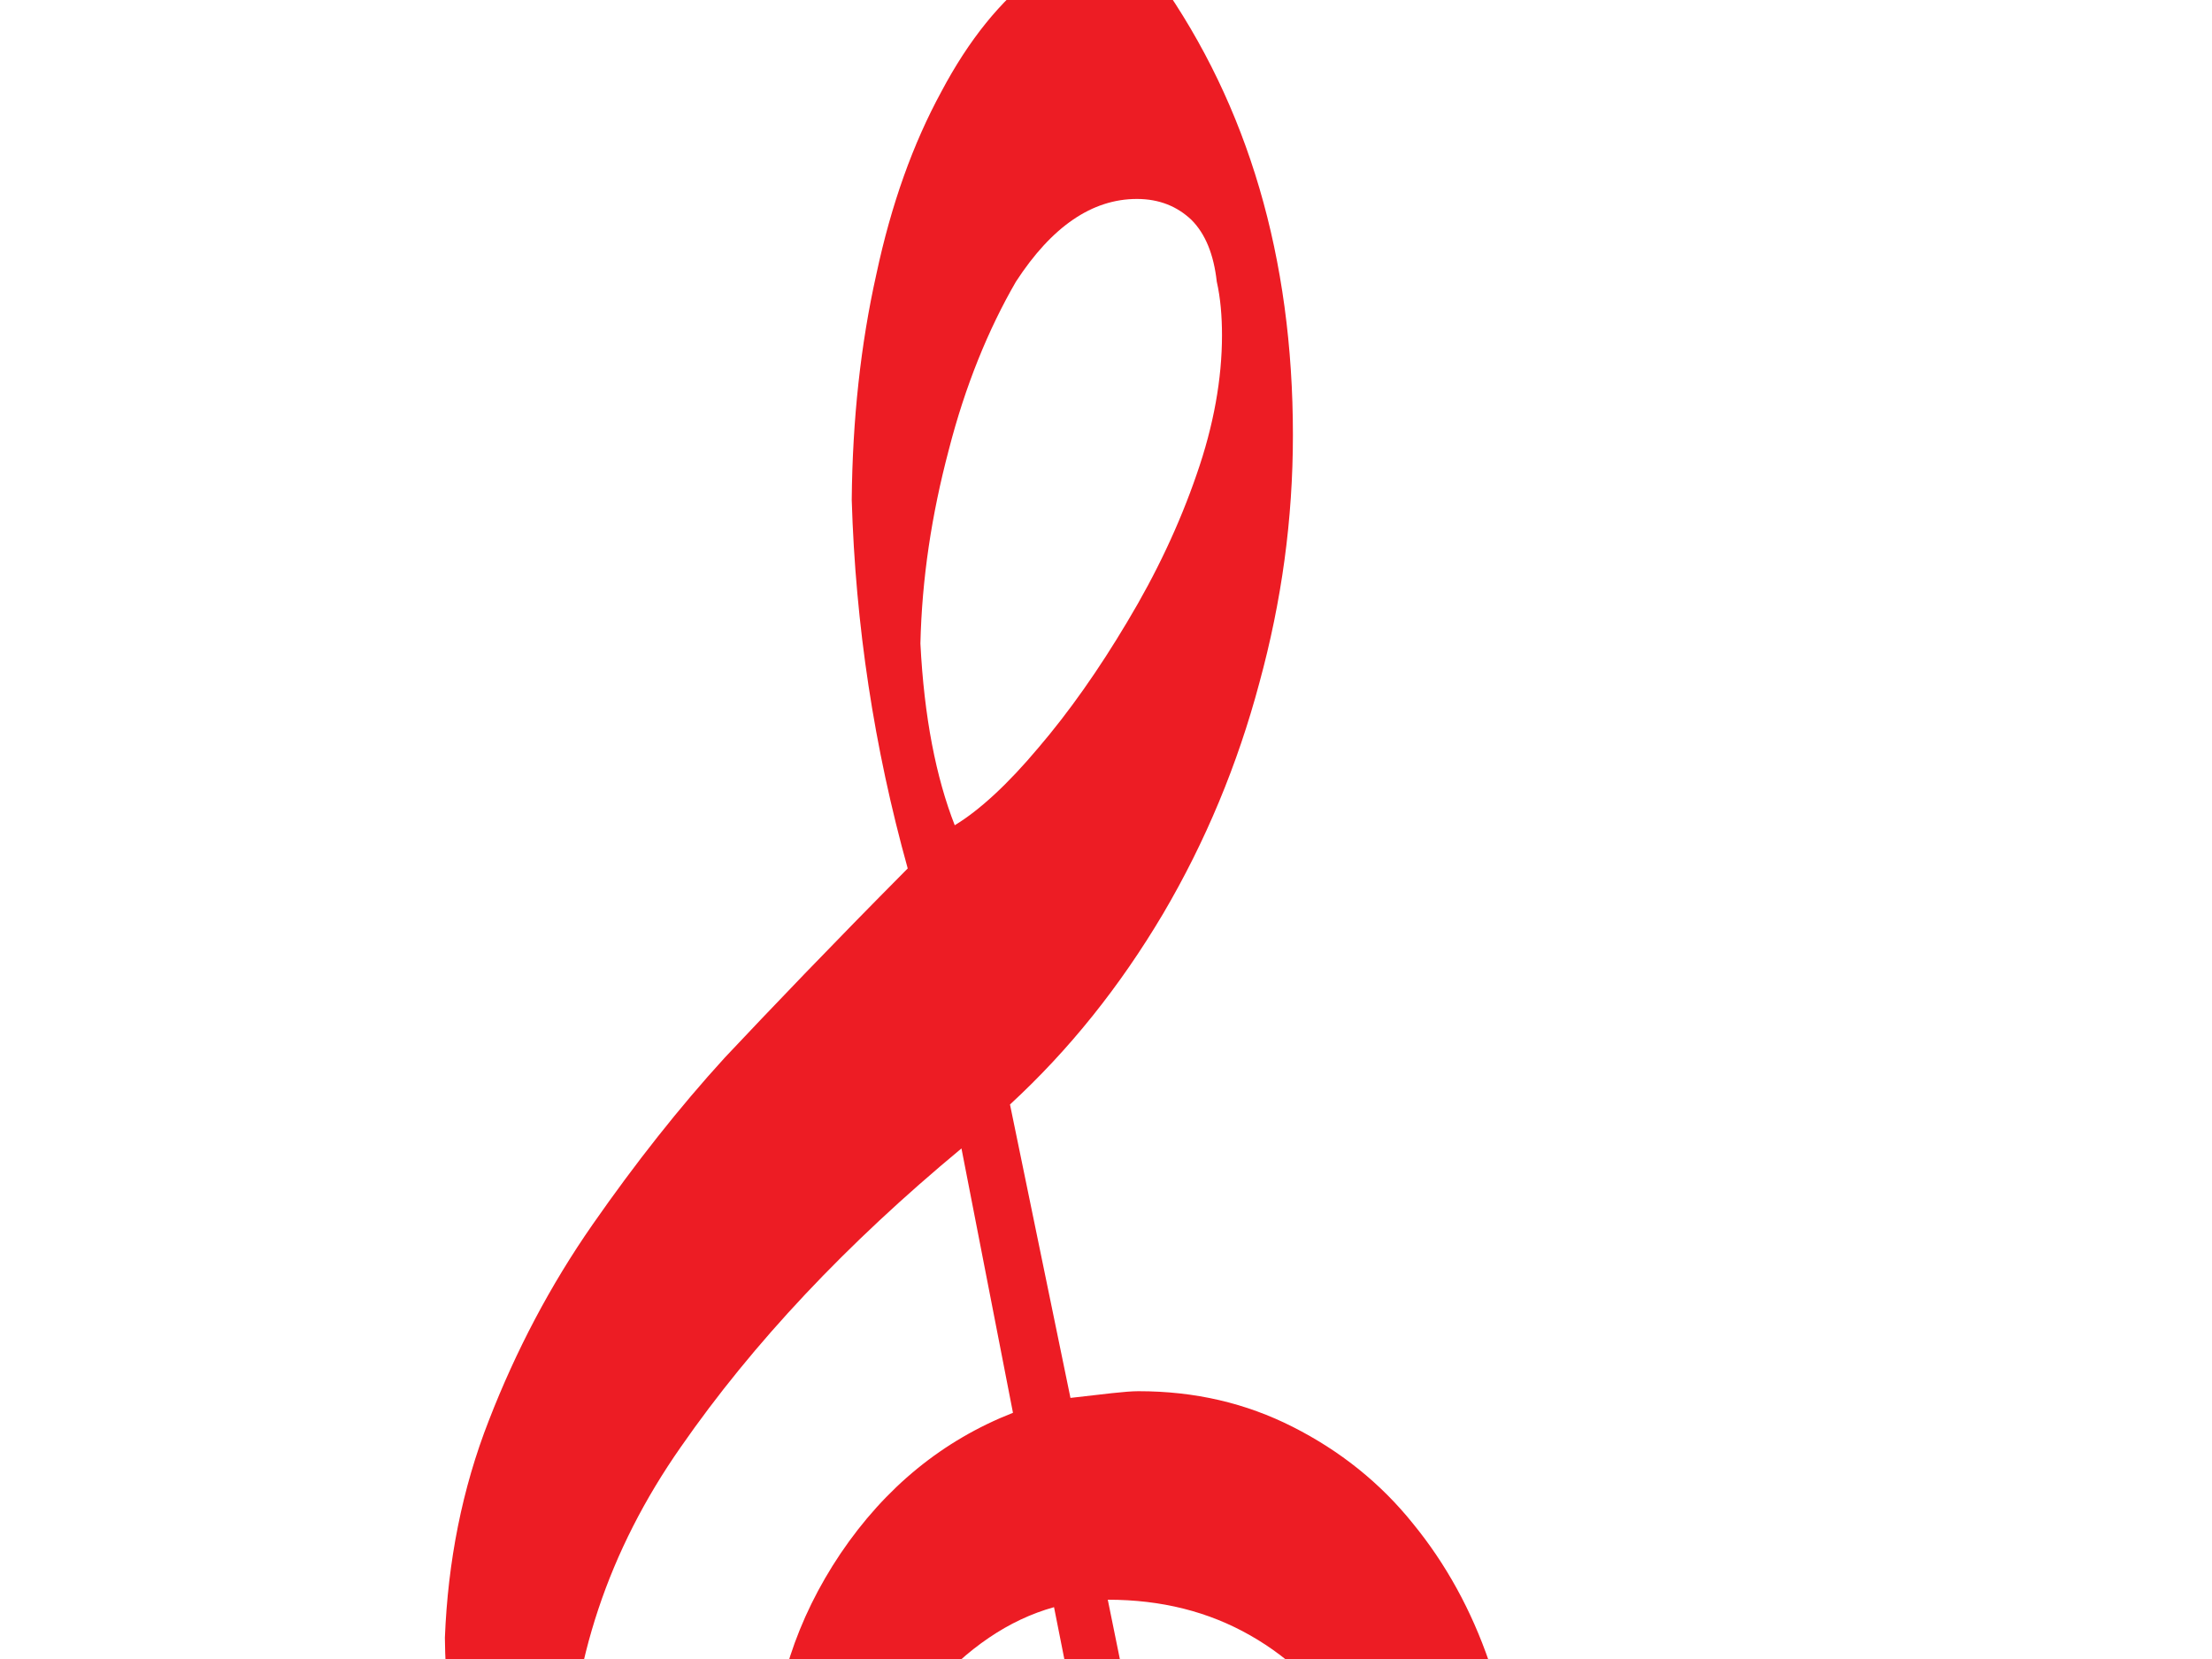
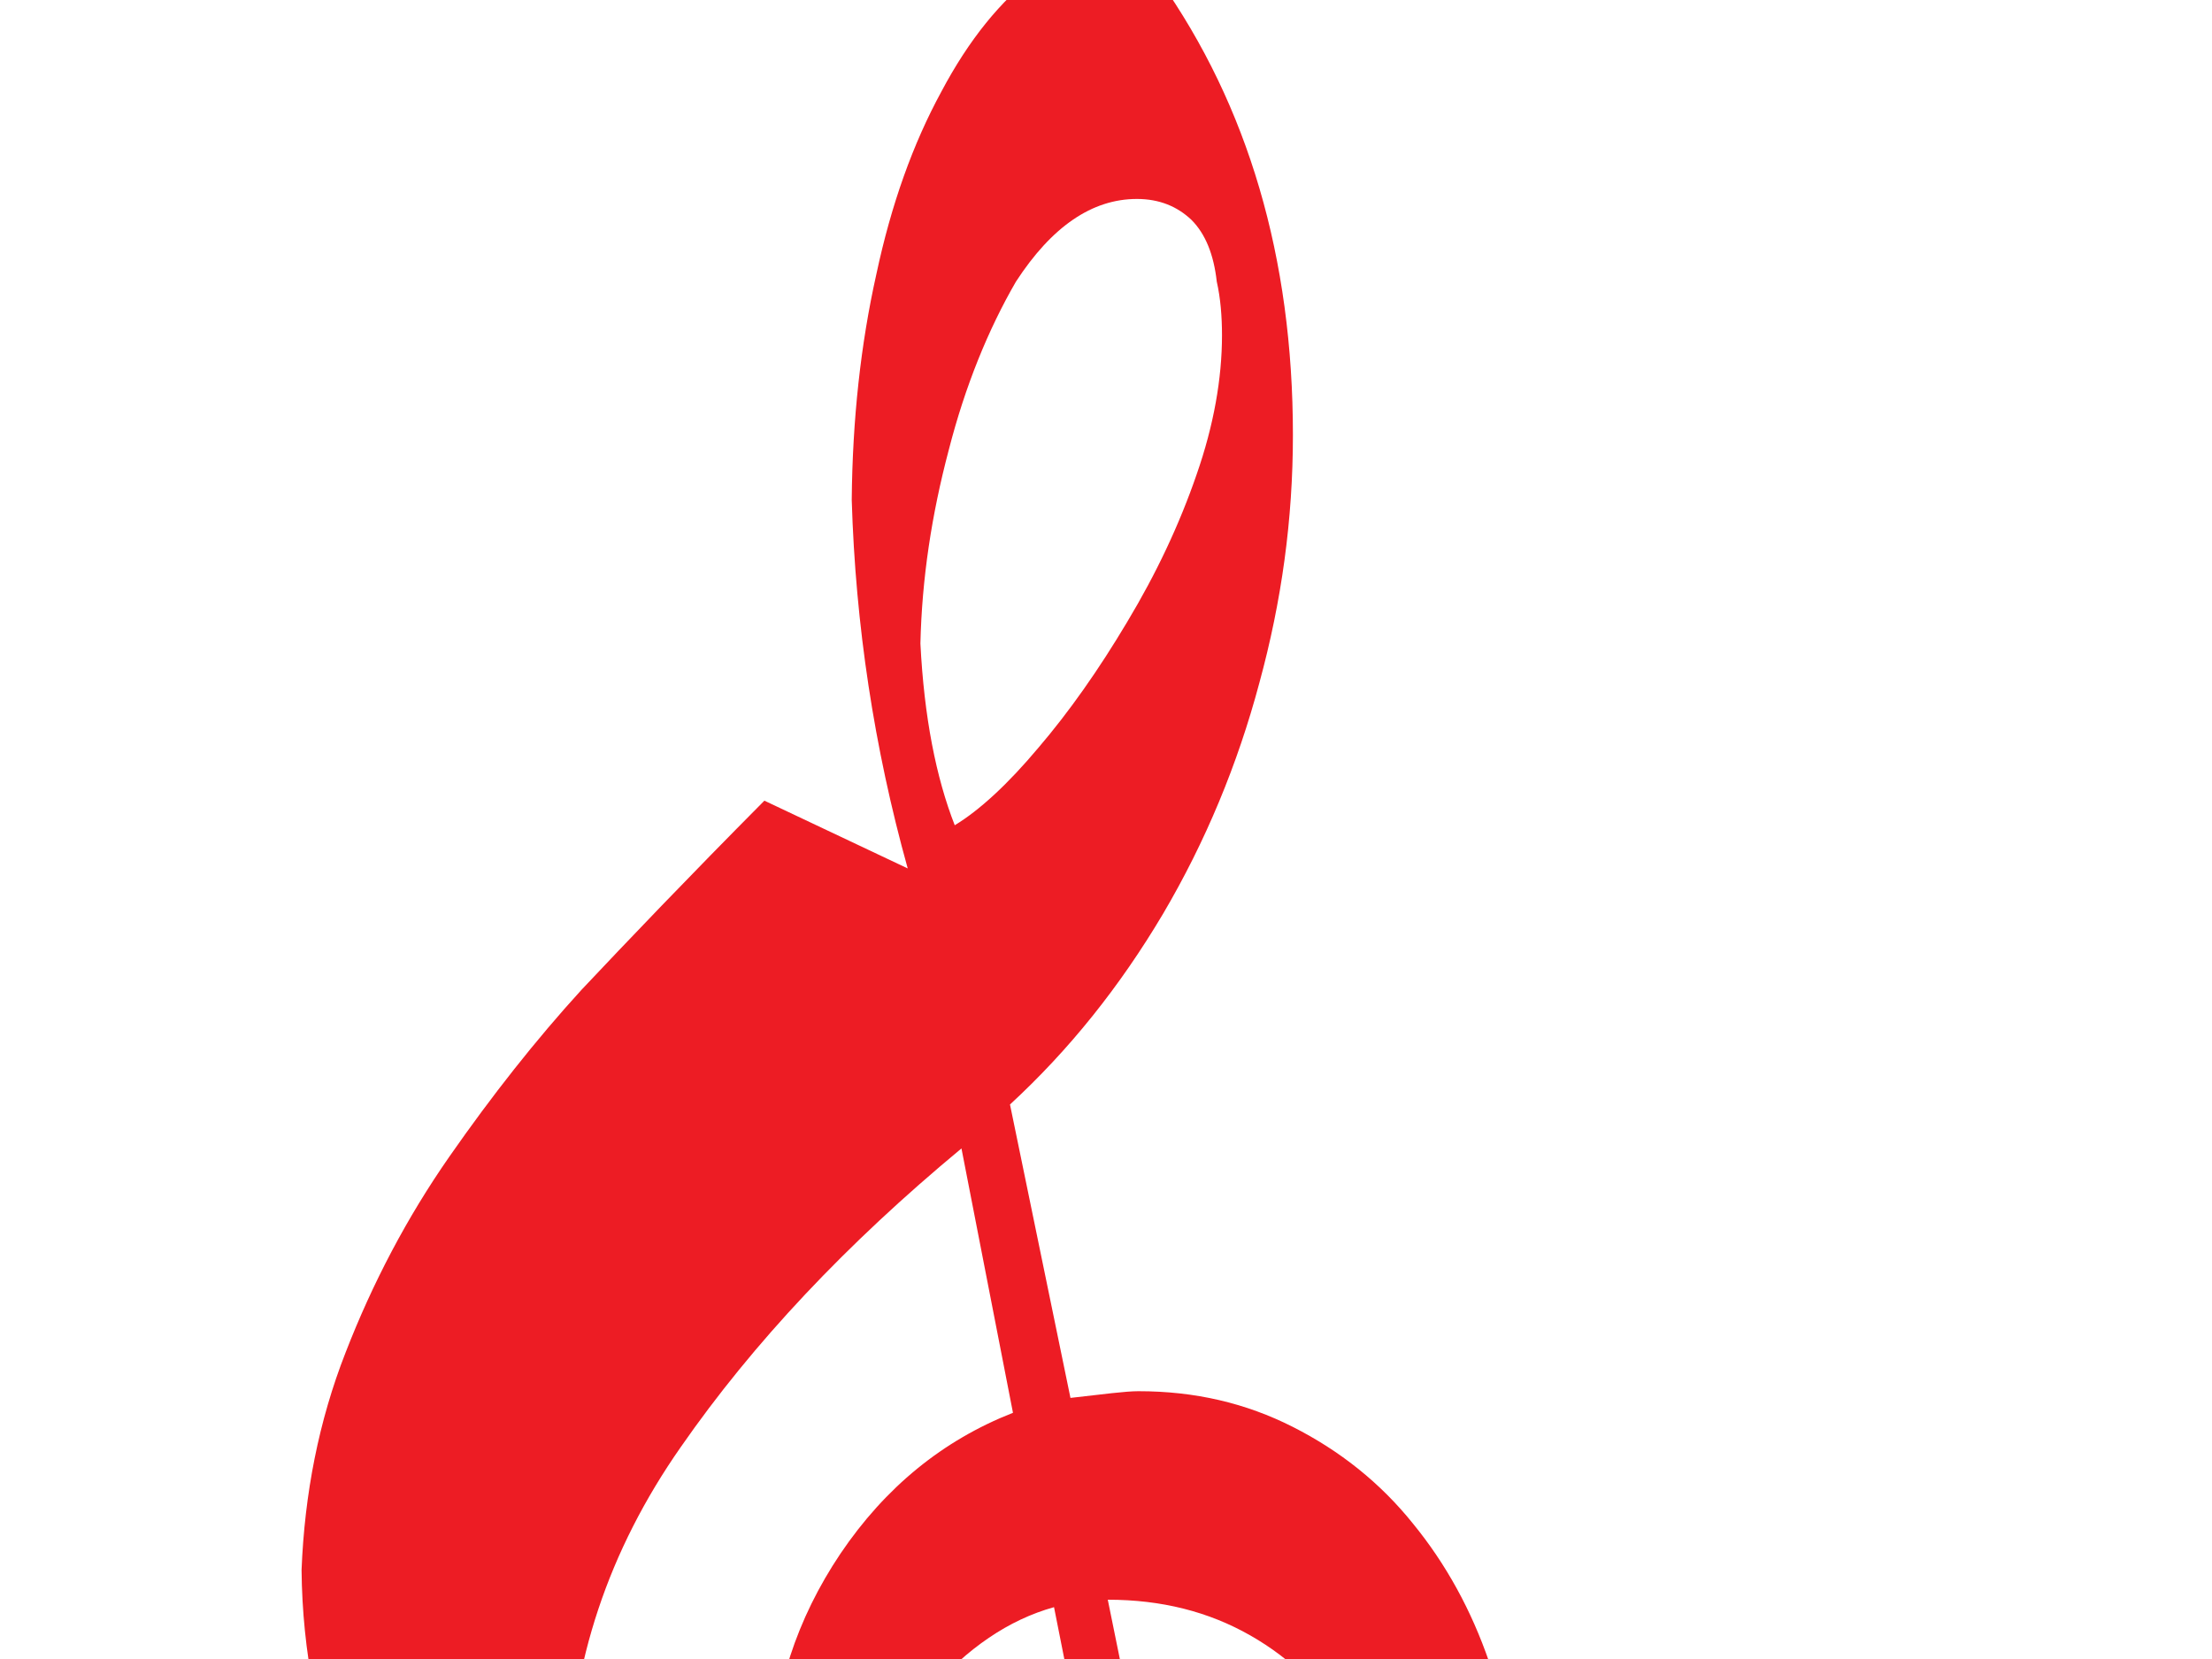
<svg xmlns="http://www.w3.org/2000/svg" width="640" height="480">
  <title>music_note</title>
  <g>
    <title>Layer 1</title>
    <g id="Layer 1">
-       <path class="fil0 str0" d="m304.964,465.002c-13.175,3.663 -25.054,11.85 -36.07,24.347c-11.015,12.712 -16.415,26.717 -16.415,41.8c0,9.48 3.24,20.253 9.503,31.673c6.264,11.635 15.767,20.038 28.078,25.424c4.104,0.862 6.048,3.016 6.048,6.033c0,1.077 -1.512,2.155 -5.184,3.016c-19.655,-4.956 -35.854,-15.513 -48.381,-31.242c-12.527,-15.944 -19.007,-34.043 -19.439,-54.727c0.648,-22.193 7.344,-42.877 20.087,-61.838c12.959,-19.176 29.59,-32.75 49.893,-40.722l-14.903,-76.489c-33.262,27.579 -60.26,56.236 -81.211,86.4c-20.951,29.949 -31.75,62.484 -32.614,97.604c0.432,15.729 3.672,31.027 9.719,45.678c6.048,14.867 15.119,28.226 27.214,40.507c24.406,24.347 56.156,37.059 94.818,38.352c13.175,-0.862 27.214,-3.232 42.333,-7.11l-33.478,-168.707zm15.551,-2.155l33.694,165.69c33.262,-13.359 49.893,-42.446 49.893,-86.831c-1.944,-14.867 -6.264,-28.225 -13.607,-40.076c-7.128,-12.066 -16.631,-21.546 -28.726,-28.441c-12.095,-6.895 -25.702,-10.342 -41.253,-10.342zm-44.277,-224.08c7.128,-4.309 15.335,-11.85 24.19,-22.408c8.855,-10.342 17.495,-22.624 25.702,-36.413c8.423,-14.005 15.119,-28.226 20.087,-42.661c4.968,-14.22 7.344,-27.795 7.344,-40.291c0,-5.387 -0.432,-10.773 -1.512,-15.513c-0.864,-7.757 -3.24,-13.79 -7.344,-17.883c-4.104,-3.878 -9.287,-6.033 -15.767,-6.033c-12.959,0 -24.622,7.972 -34.99,23.916c-7.991,13.79 -14.687,30.165 -19.439,48.694c-4.968,18.745 -7.775,37.275 -8.207,56.02c1.08,21.331 4.536,38.783 9.935,52.573zm-13.607,12.497c-9.719,-34.905 -15.119,-70.456 -16.199,-106.654c0.216,-23.27 2.592,-45.032 7.128,-65.285c4.32,-20.253 10.583,-37.706 18.791,-52.788c7.991,-15.082 17.279,-26.502 27.646,-34.258c9.287,-6.895 15.983,-10.558 19.655,-10.558c2.808,0 5.184,1.077 7.344,3.016c2.16,1.939 4.968,5.171 8.423,9.48c25.702,36.413 38.661,80.367 38.661,131.647c0,24.347 -3.24,48.048 -9.719,71.749c-6.264,23.485 -15.551,45.893 -27.862,66.793c-12.527,21.115 -27.214,39.43 -44.277,55.158l17.495,84.892c9.503,-1.077 15.983,-1.939 19.655,-1.939c16.415,0 31.102,3.447 44.709,10.342c13.607,6.895 25.27,16.16 34.774,28.01c9.503,11.635 16.847,24.994 22.031,40.076c4.968,15.082 7.775,30.811 7.775,47.186c0,25.425 -6.696,48.694 -20.087,69.594c-13.391,20.9 -33.478,36.198 -60.476,46.109c1.728,10.558 4.752,25.855 9.287,45.462c4.32,19.823 7.56,35.551 9.719,47.186c2.16,11.635 3.024,22.839 3.024,33.828c0,17.021 -4.104,32.104 -12.311,45.462c-8.423,13.359 -19.655,23.701 -33.91,31.027c-14.039,7.326 -29.59,10.989 -46.437,10.989c-23.758,0 -44.493,-6.679 -62.204,-19.823c-17.711,-13.359 -27.214,-31.242 -28.078,-54.081c0.648,-10.127 3.024,-19.607 7.344,-28.656c4.32,-9.049 10.151,-16.375 17.711,-21.977c7.344,-5.818 16.199,-8.834 26.35,-9.48c8.423,0 16.415,2.37 23.974,6.895c7.344,4.74 13.391,10.989 17.927,18.961c4.32,7.972 6.696,16.806 6.696,26.286c0,12.712 -4.32,23.485 -12.959,32.319c-8.639,8.834 -19.655,13.359 -32.83,13.359l-4.968,0c8.423,12.928 22.247,19.607 41.469,19.607c9.719,0 19.655,-2.155 29.59,-6.033c10.151,-4.094 18.575,-9.48 25.702,-16.375c7.128,-6.895 11.879,-14.221 13.823,-21.977c3.672,-8.834 5.4,-21.115 5.4,-36.413c0,-10.342 -1.08,-20.684 -3.024,-31.027c-1.944,-10.127 -4.968,-23.701 -9.071,-40.507c-4.104,-16.591 -7.128,-29.518 -8.855,-38.352c-12.959,3.232 -26.35,4.956 -40.389,4.956c-23.542,0 -45.789,-4.74 -66.74,-14.436c-20.951,-9.696 -39.309,-23.054 -55.292,-40.291c-15.767,-17.237 -28.078,-36.629 -36.934,-58.606c-8.639,-21.762 -13.175,-44.601 -13.391,-68.301c0.864,-21.977 4.968,-43.092 12.743,-62.915c7.775,-20.038 17.711,-38.999 30.022,-56.667c12.311,-17.668 25.054,-33.828 38.23,-48.263c13.391,-14.22 30.886,-32.535 52.917,-54.727z" id="path9" stroke-width="0" stroke="#131516" fill="#ed1c24" />
+       <path class="fil0 str0" d="m304.964,465.002c-13.175,3.663 -25.054,11.85 -36.07,24.347c-11.015,12.712 -16.415,26.717 -16.415,41.8c0,9.48 3.24,20.253 9.503,31.673c6.264,11.635 15.767,20.038 28.078,25.424c4.104,0.862 6.048,3.016 6.048,6.033c0,1.077 -1.512,2.155 -5.184,3.016c-19.655,-4.956 -35.854,-15.513 -48.381,-31.242c-12.527,-15.944 -19.007,-34.043 -19.439,-54.727c0.648,-22.193 7.344,-42.877 20.087,-61.838c12.959,-19.176 29.59,-32.75 49.893,-40.722l-14.903,-76.489c-33.262,27.579 -60.26,56.236 -81.211,86.4c-20.951,29.949 -31.75,62.484 -32.614,97.604c0.432,15.729 3.672,31.027 9.719,45.678c6.048,14.867 15.119,28.226 27.214,40.507c24.406,24.347 56.156,37.059 94.818,38.352c13.175,-0.862 27.214,-3.232 42.333,-7.11l-33.478,-168.707zm15.551,-2.155l33.694,165.69c33.262,-13.359 49.893,-42.446 49.893,-86.831c-1.944,-14.867 -6.264,-28.225 -13.607,-40.076c-7.128,-12.066 -16.631,-21.546 -28.726,-28.441c-12.095,-6.895 -25.702,-10.342 -41.253,-10.342zm-44.277,-224.08c7.128,-4.309 15.335,-11.85 24.19,-22.408c8.855,-10.342 17.495,-22.624 25.702,-36.413c8.423,-14.005 15.119,-28.226 20.087,-42.661c4.968,-14.22 7.344,-27.795 7.344,-40.291c0,-5.387 -0.432,-10.773 -1.512,-15.513c-0.864,-7.757 -3.24,-13.79 -7.344,-17.883c-4.104,-3.878 -9.287,-6.033 -15.767,-6.033c-12.959,0 -24.622,7.972 -34.99,23.916c-7.991,13.79 -14.687,30.165 -19.439,48.694c-4.968,18.745 -7.775,37.275 -8.207,56.02c1.08,21.331 4.536,38.783 9.935,52.573zm-13.607,12.497c-9.719,-34.905 -15.119,-70.456 -16.199,-106.654c0.216,-23.27 2.592,-45.032 7.128,-65.285c4.32,-20.253 10.583,-37.706 18.791,-52.788c7.991,-15.082 17.279,-26.502 27.646,-34.258c9.287,-6.895 15.983,-10.558 19.655,-10.558c2.808,0 5.184,1.077 7.344,3.016c2.16,1.939 4.968,5.171 8.423,9.48c25.702,36.413 38.661,80.367 38.661,131.647c0,24.347 -3.24,48.048 -9.719,71.749c-6.264,23.485 -15.551,45.893 -27.862,66.793c-12.527,21.115 -27.214,39.43 -44.277,55.158l17.495,84.892c9.503,-1.077 15.983,-1.939 19.655,-1.939c16.415,0 31.102,3.447 44.709,10.342c13.607,6.895 25.27,16.16 34.774,28.01c9.503,11.635 16.847,24.994 22.031,40.076c4.968,15.082 7.775,30.811 7.775,47.186c0,25.425 -6.696,48.694 -20.087,69.594c-13.391,20.9 -33.478,36.198 -60.476,46.109c1.728,10.558 4.752,25.855 9.287,45.462c4.32,19.823 7.56,35.551 9.719,47.186c2.16,11.635 3.024,22.839 3.024,33.828c0,17.021 -4.104,32.104 -12.311,45.462c-8.423,13.359 -19.655,23.701 -33.91,31.027c-14.039,7.326 -29.59,10.989 -46.437,10.989c-23.758,0 -44.493,-6.679 -62.204,-19.823c-17.711,-13.359 -27.214,-31.242 -28.078,-54.081c0.648,-10.127 3.024,-19.607 7.344,-28.656c4.32,-9.049 10.151,-16.375 17.711,-21.977c7.344,-5.818 16.199,-8.834 26.35,-9.48c8.423,0 16.415,2.37 23.974,6.895c7.344,4.74 13.391,10.989 17.927,18.961c4.32,7.972 6.696,16.806 6.696,26.286c0,12.712 -4.32,23.485 -12.959,32.319c-8.639,8.834 -19.655,13.359 -32.83,13.359l-4.968,0c9.719,0 19.655,-2.155 29.59,-6.033c10.151,-4.094 18.575,-9.48 25.702,-16.375c7.128,-6.895 11.879,-14.221 13.823,-21.977c3.672,-8.834 5.4,-21.115 5.4,-36.413c0,-10.342 -1.08,-20.684 -3.024,-31.027c-1.944,-10.127 -4.968,-23.701 -9.071,-40.507c-4.104,-16.591 -7.128,-29.518 -8.855,-38.352c-12.959,3.232 -26.35,4.956 -40.389,4.956c-23.542,0 -45.789,-4.74 -66.74,-14.436c-20.951,-9.696 -39.309,-23.054 -55.292,-40.291c-15.767,-17.237 -28.078,-36.629 -36.934,-58.606c-8.639,-21.762 -13.175,-44.601 -13.391,-68.301c0.864,-21.977 4.968,-43.092 12.743,-62.915c7.775,-20.038 17.711,-38.999 30.022,-56.667c12.311,-17.668 25.054,-33.828 38.23,-48.263c13.391,-14.22 30.886,-32.535 52.917,-54.727z" id="path9" stroke-width="0" stroke="#131516" fill="#ed1c24" />
    </g>
  </g>
</svg>